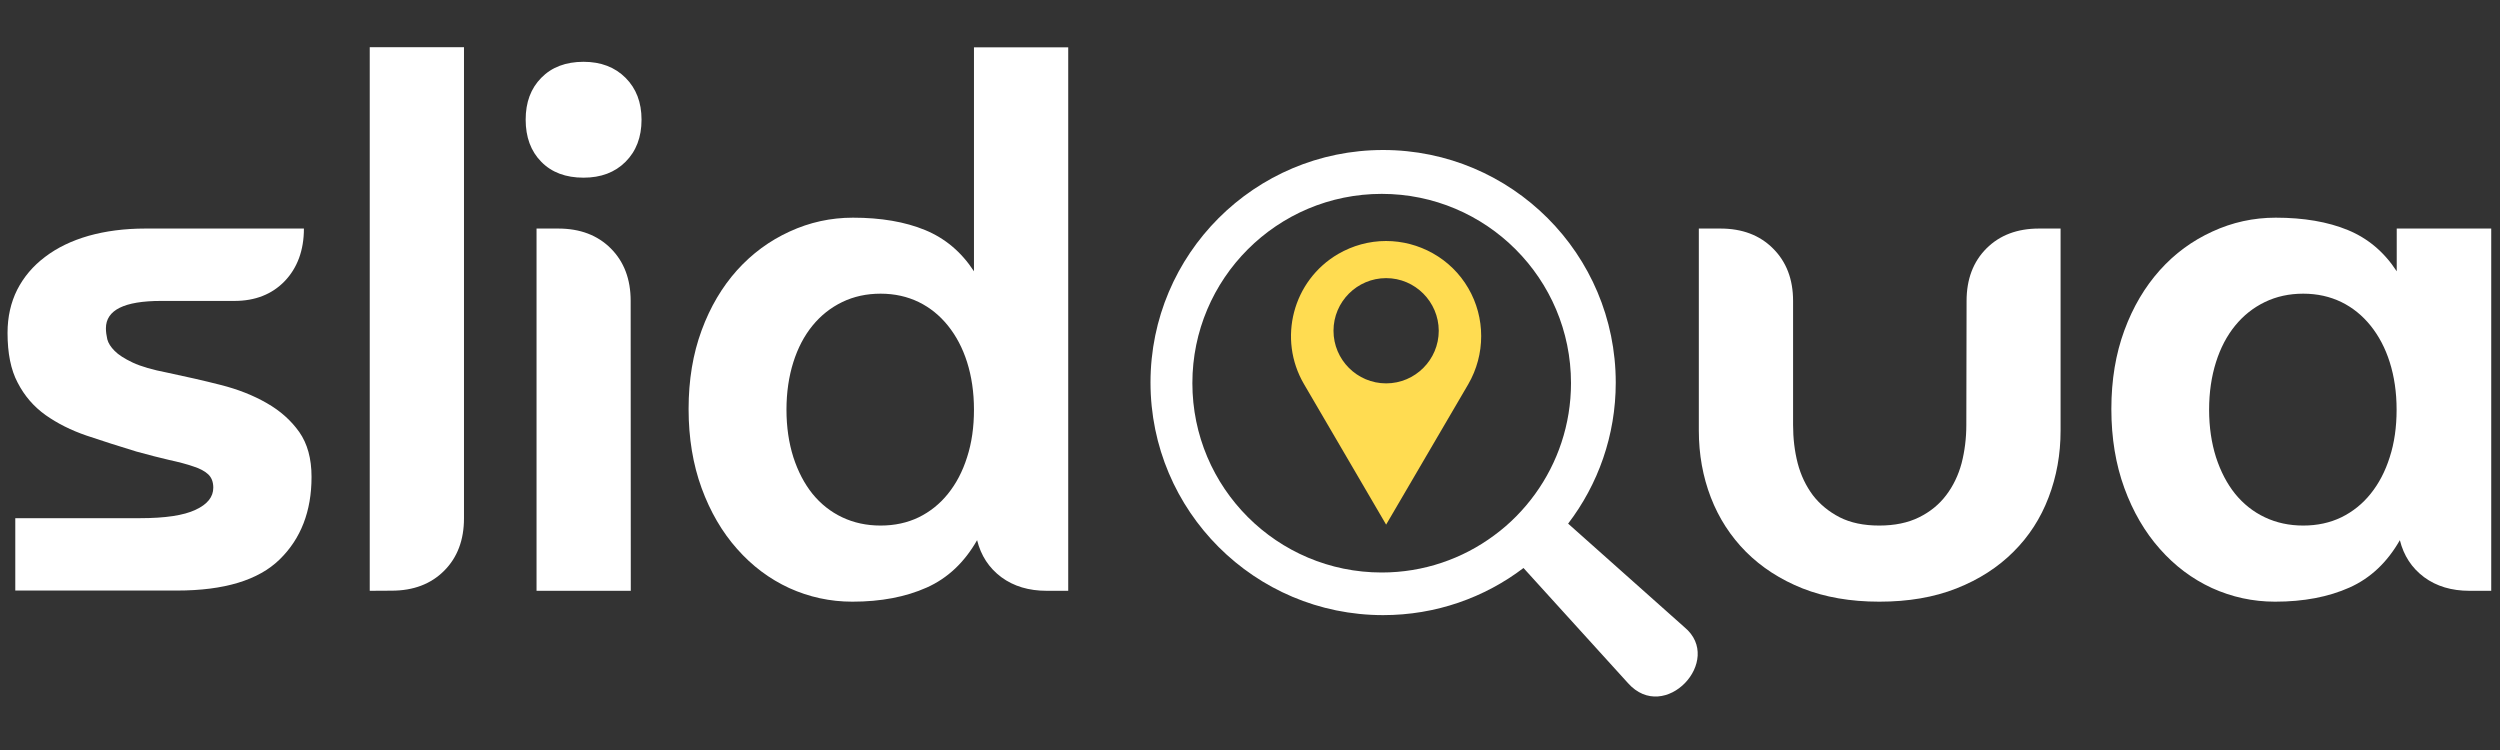
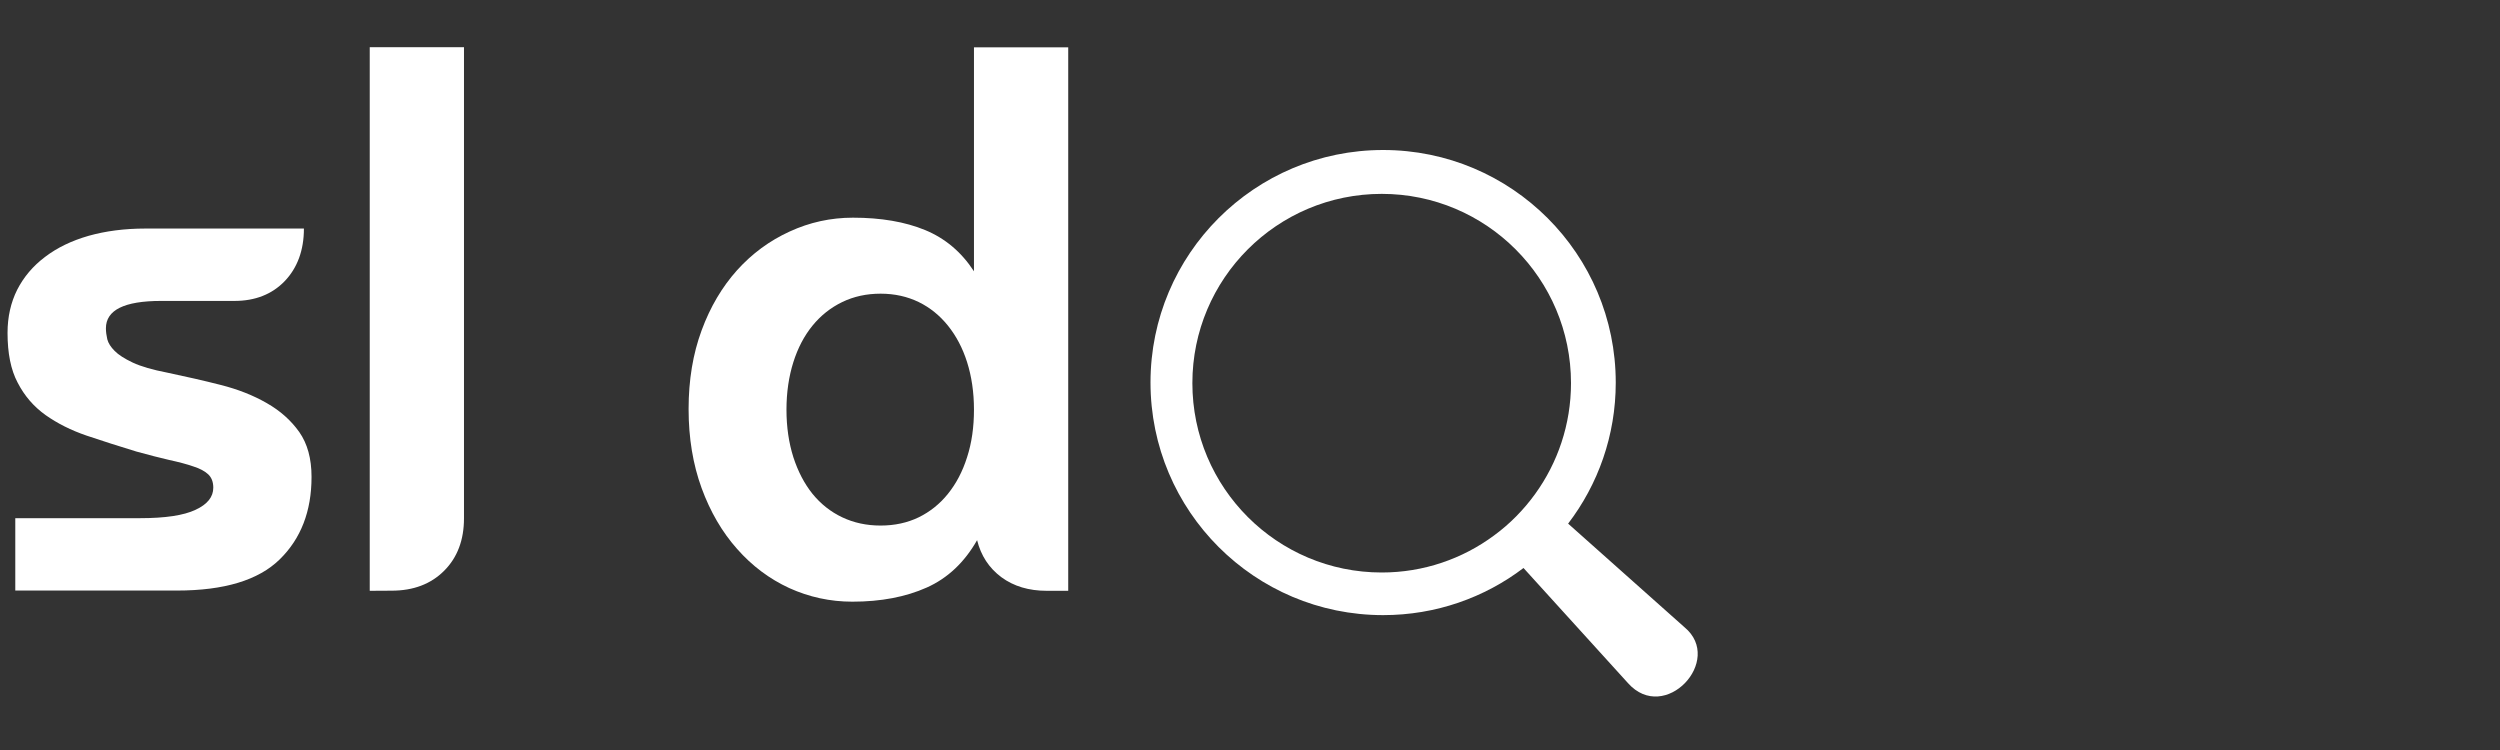
<svg xmlns="http://www.w3.org/2000/svg" version="1.1" id="Шар_1" x="0px" y="0px" viewBox="0 0 2000 600" style="enable-background:new 0 0 2000 600;" xml:space="preserve">
  <rect x="0" y="0" width="2000" height="600" fill="#333333" stroke="none" />
  <style type="text/css">
	.st0{fill:#FFFFFF;}
	.st1{fill:#FFDC51;}
</style>
  <g id="logo">
    <g>
      <g transform="translate(49.932, 204.142)">
        <g>
          <path class="st0" d="M-43.9,62.2c0-12.8,2.6-24.3,7.7-34.5c5.2-10.2,12.6-19,22.3-26.3c9.7-7.4,21.3-13,34.9-16.9      c13.5-3.8,28.6-5.8,45.3-5.8h126.9c0,17.3-5.2,31.4-15.3,42c-10.2,10.6-23.7,15.9-40.3,15.9H78.9c-29.4,0-44.1,7.3-44.1,21.9      c0,2.8,0.4,5.7,1.1,8.8c0.8,3.1,2.8,6.2,5.9,9.3c3,3.1,7.9,6.2,14.4,9.3c6.6,3.1,15.9,5.8,27.8,8.1c14.7,3.1,28.9,6.3,42.6,9.8      c13.8,3.5,26,8.3,36.8,14.5c10.9,6.2,19.5,13.9,26.1,23.2c6.5,9.3,9.8,21.2,9.8,35.9c0,27.4-8.5,49.4-25.5,66      c-17,16.6-44.3,24.9-82.2,24.9H-37.7v-57.9H62c20.2,0,35-2.2,44.5-6.7c9.5-4.4,14.2-10.3,14.2-17.7c0-4.6-1.4-8.2-4.1-10.7      c-2.7-2.5-6.7-4.7-11.9-6.3c-5.1-1.8-11.6-3.5-19.4-5.2c-7.7-1.8-16.4-4-26.1-6.7c-13.9-4.2-27.1-8.5-39.7-12.7      c-12.6-4.3-23.5-9.8-33-16.5c-9.5-6.8-16.9-15.4-22.3-25.9C-41.3,91.7-43.9,78.3-43.9,62.2z" />
        </g>
      </g>
    </g>
    <g>
      <g transform="translate(87.588, 204.142)">
        <g>
          <path class="st0" d="M208.2,268.5v-434.9h75.4v376.9c0,17.4-5.3,31.4-15.9,42c-10.6,10.6-24.6,15.9-42,15.9L208.2,268.5      L208.2,268.5z" />
        </g>
      </g>
    </g>
    <g>
      <g transform="translate(105.631, 204.142)">
        <g>
-           <path class="st0" d="M314.9-108.4c0-13.9,4.1-25,12.5-33.5c8.3-8.5,19.6-12.8,33.8-12.8c13.9,0,25.1,4.3,33.6,12.8      c8.5,8.5,12.8,19.6,12.8,33.5c0,14-4.3,25.2-12.8,33.7c-8.5,8.5-19.7,12.7-33.6,12.7c-14.2,0-25.5-4.2-33.8-12.7      C319-83.2,314.9-94.5,314.9-108.4z M399,268.5h-75.4V-21.3H341c17.4,0,31.4,5.3,42,15.9c10.6,10.6,15.9,24.6,15.9,42L399,268.5      L399,268.5z" />
-         </g>
+           </g>
      </g>
    </g>
    <g>
      <g transform="translate(123.675, 204.142)">
        <g>
          <path class="st0" d="M713.7,268.5c-14.3,0-26.4-3.6-36.3-10.9c-9.9-7.4-16.3-17.2-19.4-29.6c-10.1,17.7-23.5,30.4-40.3,37.9      c-16.8,7.5-36.6,11.3-59.5,11.3c-17.8,0-34.6-3.7-50.5-10.9c-15.8-7.3-29.7-17.7-41.7-31.3c-12-13.5-21.5-29.8-28.4-48.7      s-10.4-40-10.4-63.2c0-23.3,3.5-44.2,10.4-62.9c6.9-18.8,16.4-34.8,28.4-48.2c12-13.3,26-23.6,42-30.9      c16-7.4,32.9-11.1,50.7-11.1c22.4,0,41.7,3.3,57.7,9.9c16,6.6,29,17.5,39.1,33v-179.2h75.4v434.8H713.7z M505.5,123.6      c0,14,1.9,26.6,5.5,38c3.7,11.4,8.8,21.2,15.3,29.3c6.6,8.1,14.5,14.4,23.8,18.8c9.3,4.4,19.5,6.6,30.7,6.6      c11.2,0,21.4-2.2,30.5-6.6c9-4.4,16.9-10.7,23.4-18.8c6.6-8.2,11.7-17.9,15.3-29.3c3.7-11.4,5.5-24.1,5.5-38      c0-13.9-1.9-26.6-5.5-38c-3.6-11.4-8.8-21.1-15.3-29.2c-6.6-8.2-14.4-14.5-23.4-18.9c-9.1-4.4-19.2-6.7-30.5-6.7      c-11.2,0-21.4,2.2-30.7,6.7c-9.3,4.5-17.2,10.8-23.8,18.9c-6.6,8.1-11.7,17.8-15.3,29.2C507.4,97,505.5,109.7,505.5,123.6z" />
        </g>
      </g>
    </g>
    <g>
      <g transform="translate(171.062, 204.142)">
		</g>
    </g>
    <g>
      <g transform="translate(191.459, 204.142)">
		</g>
    </g>
    <g>
      <g transform="translate(211.856, 204.142)">
		</g>
    </g>
    <g>
      <g transform="translate(232.261, 204.142)">
        <g>
-           <path class="st0" d="M1341,36.6c0-17.4,5.3-31.4,15.9-42s24.6-15.9,42-15.9h17.3v161.7c0,18.9-3.2,36.7-9.6,53.4      c-6.3,16.6-15.7,31.2-28.1,43.5c-12.4,12.4-27.6,22.2-45.6,29.3c-18,7.1-38.5,10.6-61.7,10.6s-43.6-3.6-61.4-10.6      c-17.8-7.1-32.9-16.9-45.3-29.3c-12.3-12.4-21.7-26.9-28.1-43.5c-6.4-16.6-9.6-34.4-9.6-53.4V-21.3h17.3      c17.4,0,31.4,5.3,42,15.9c10.7,10.6,16.1,24.6,16.1,42v99.1c0,10.9,1.2,21.1,3.7,30.8c2.5,9.6,6.6,18.1,12.1,25.5      c5.6,7.3,12.8,13.2,21.5,17.7c8.7,4.4,19.2,6.6,31.6,6.6s23-2.2,31.9-6.6c8.9-4.4,16.1-10.3,21.7-17.7      c5.6-7.4,9.7-15.9,12.3-25.5c2.5-9.7,3.8-20,3.8-30.8L1341,36.6L1341,36.6z" />
-         </g>
+           </g>
      </g>
    </g>
    <g>
      <g transform="translate(277.684, 204.142)">
        <g>
-           <path class="st0" d="M1639.9-21.3h75.4v289.8h-17.4c-14.3,0-26.4-3.6-36.3-10.9c-9.9-7.4-16.3-17.2-19.4-29.6      c-10.1,17.7-23.5,30.4-40.3,37.9c-16.8,7.5-36.6,11.3-59.5,11.3c-17.8,0-34.6-3.7-50.5-10.9c-15.8-7.3-29.7-17.7-41.7-31.3      c-12-13.5-21.5-29.8-28.4-48.7c-6.9-18.9-10.4-40-10.4-63.2c0-23.3,3.5-44.2,10.4-62.9c6.9-18.8,16.4-34.8,28.4-48.2      s26-23.6,42-30.9c16-7.4,32.9-11.1,50.7-11.1c22.4,0,41.7,3.3,57.7,9.9c16,6.6,29,17.5,39.1,33V-21.3z M1489.6,123.6      c0,14,1.9,26.6,5.5,38c3.7,11.4,8.8,21.2,15.3,29.3c6.6,8.1,14.5,14.4,23.8,18.8c9.3,4.4,19.5,6.6,30.7,6.6      c11.2,0,21.4-2.2,30.5-6.6c9-4.4,16.9-10.7,23.4-18.8c6.6-8.2,11.7-17.9,15.3-29.3c3.7-11.4,5.5-24.1,5.5-38      c0-13.9-1.9-26.6-5.5-38c-3.6-11.4-8.8-21.1-15.3-29.2c-6.6-8.2-14.4-14.5-23.4-18.9c-9.1-4.4-19.2-6.7-30.5-6.7      c-11.2,0-21.4,2.2-30.7,6.7c-9.3,4.5-17.2,10.8-23.8,18.9c-6.6,8.1-11.7,17.8-15.3,29.2C1491.5,97,1489.6,109.7,1489.6,123.6z" />
-         </g>
+           </g>
      </g>
    </g>
-     <path class="st1" d="M1108.9,222.5c-23.2,0-42.1,18.9-42.1,42.1s18.9,42.1,42.1,42.1c23.2,0,42.1-18.9,42.1-42.1   C1150.9,241.4,1132.1,222.5,1108.9,222.5z M1043.2,307.3c-21.2-36.2-9-82.9,27.3-104.1c11.7-6.8,24.9-10.4,38.3-10.4   c13.1,0,26,3.4,37.4,9.8c11.8,6.6,21.6,16.2,28.4,27.9c13.8,23.6,13.8,53.1,0,76.9l-65.7,112.3L1043.2,307.3" />
    <path class="st0" d="M1347.6,501.8l-93.1-82.9c23.9-31.3,38.1-70.4,38.1-112.8c0-102.8-83.3-186.1-186.1-186.1   S920.4,203.3,920.4,306c0,102.8,83.3,186.1,186.1,186.1c42.2,0,81.1-14,112.3-37.7l83.6,92.1   C1331.8,579.5,1379.5,528.2,1347.6,501.8z M1195.2,428.4c-25.1,18.6-56.3,29.6-89.8,29.6c-83.7,0-151.5-67.8-151.5-151.5   c0-83.6,67.8-151.4,151.5-151.4c83.6,0,151.4,67.8,151.4,151.4c0,33.1-10.7,63.8-28.7,88.7C1218.9,407.9,1207.8,419.2,1195.2,428.4   z" />
  </g>
</svg>